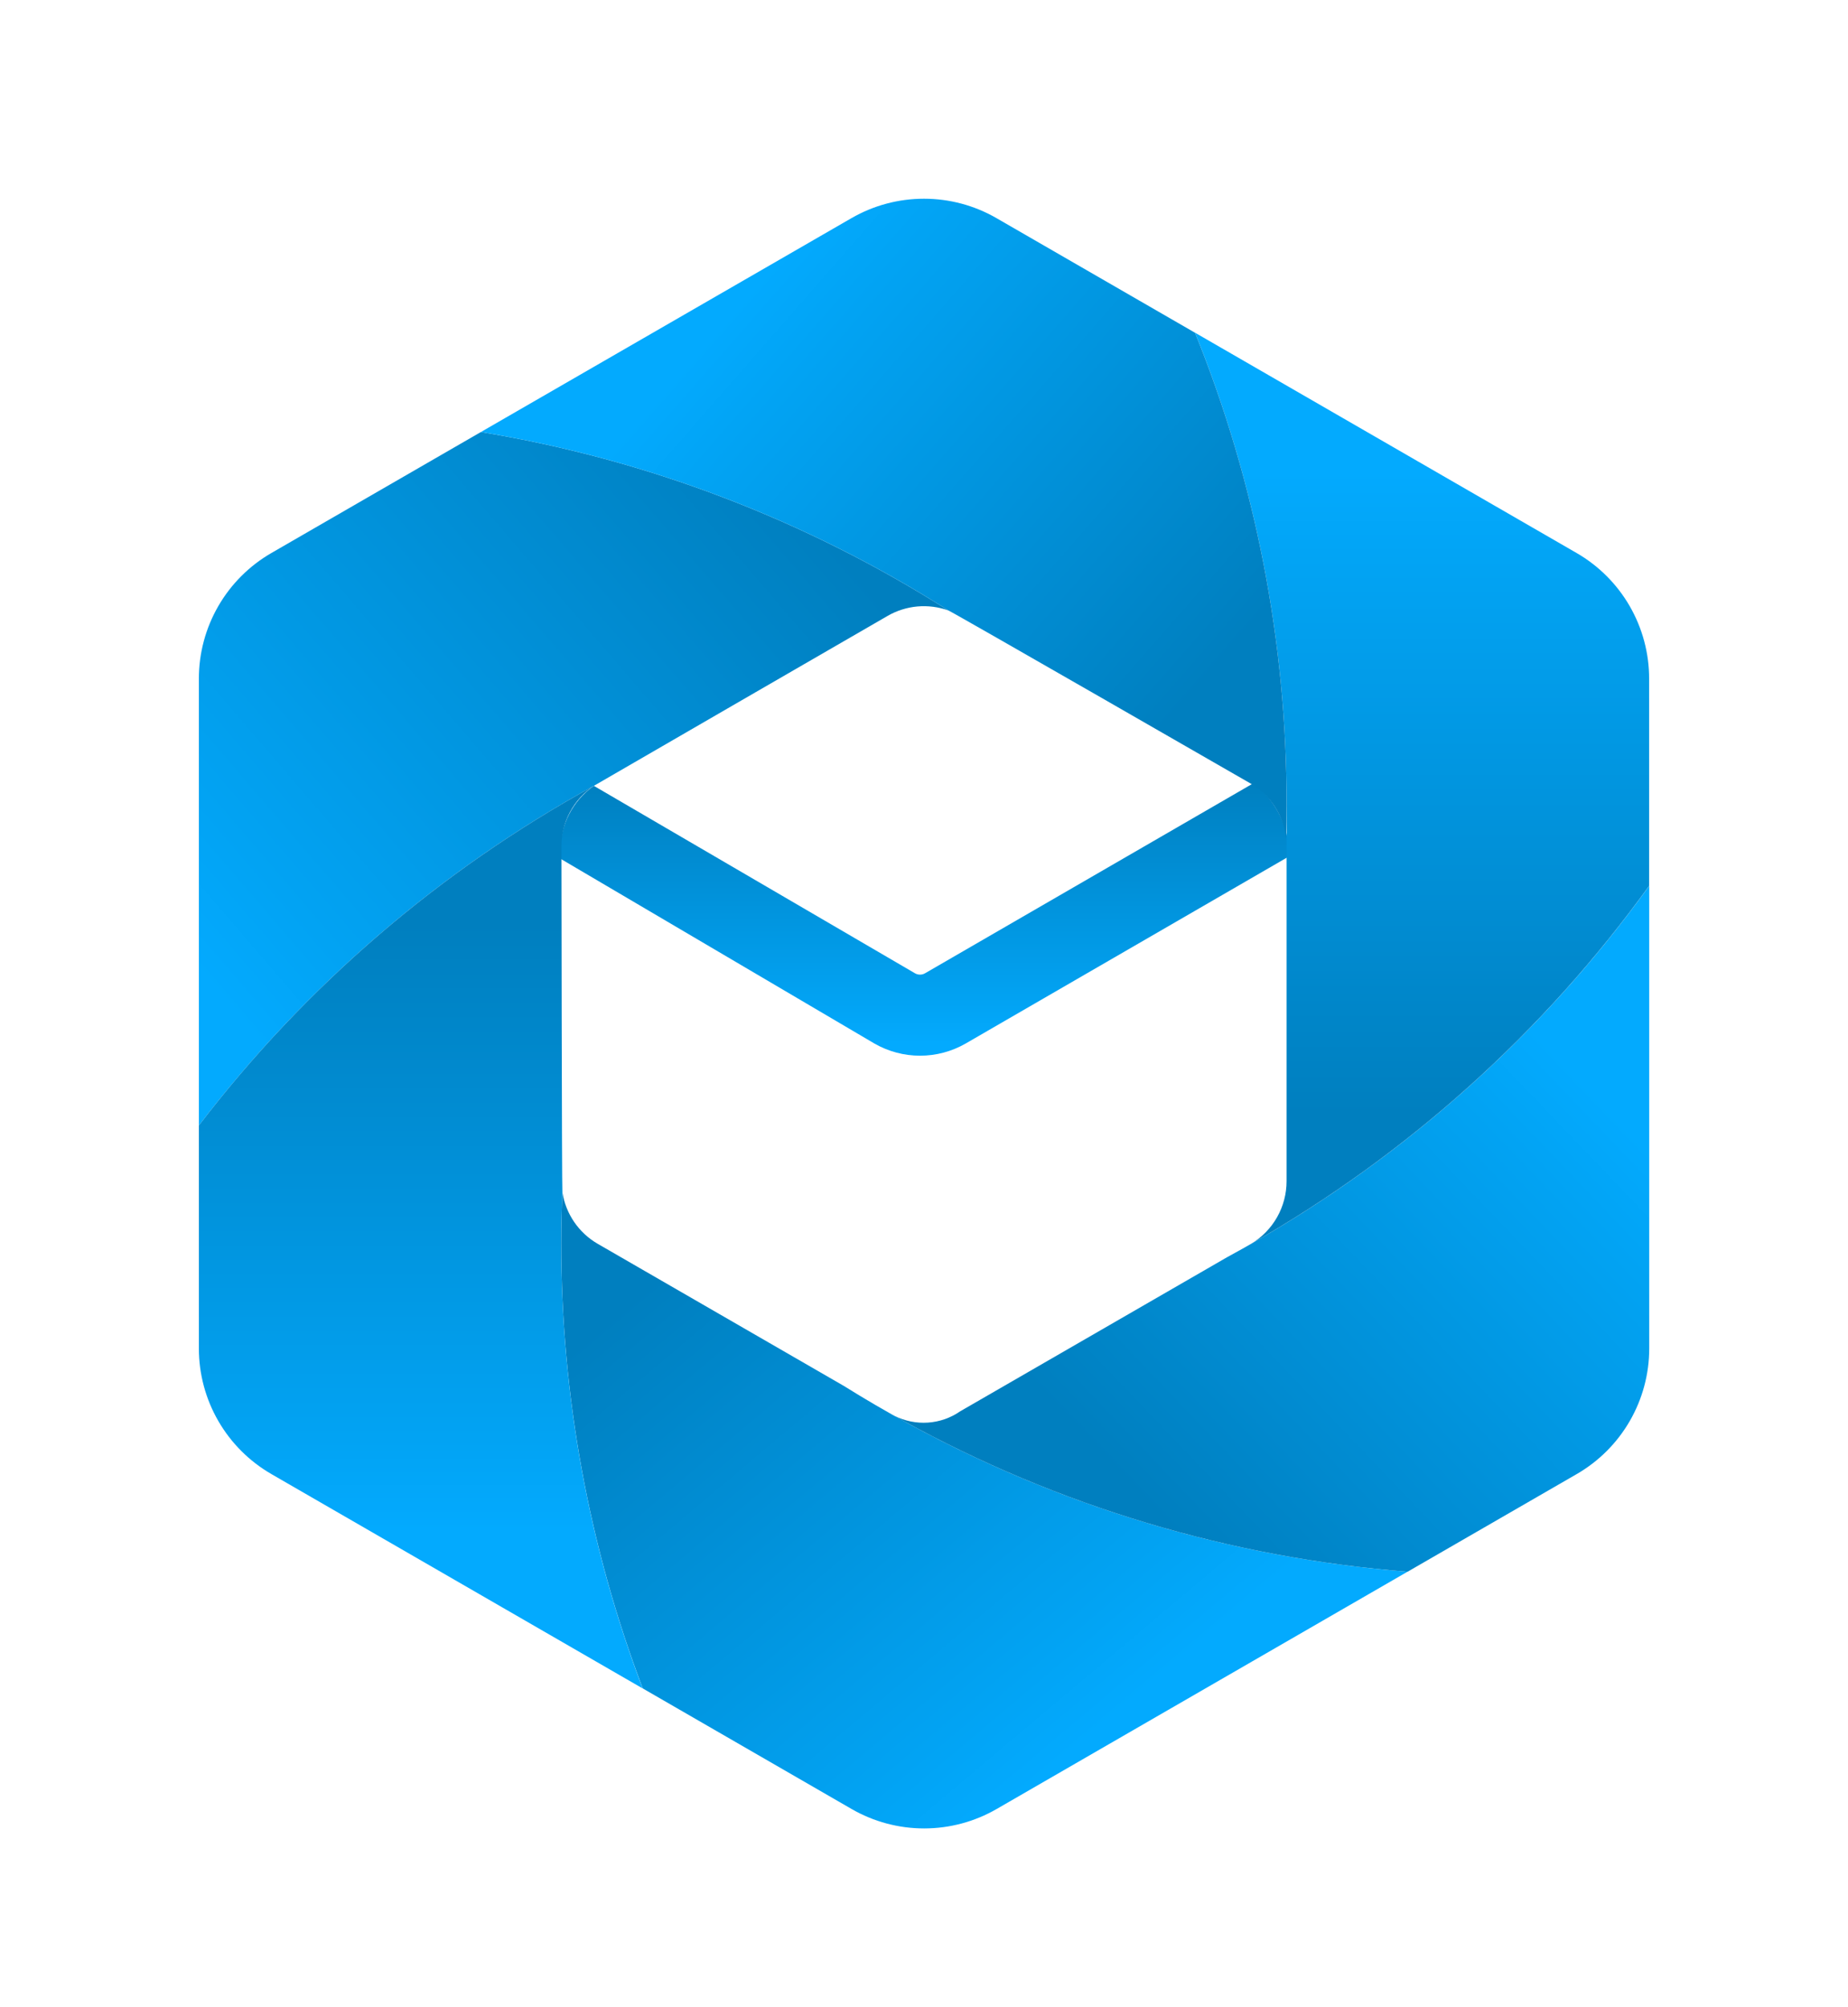
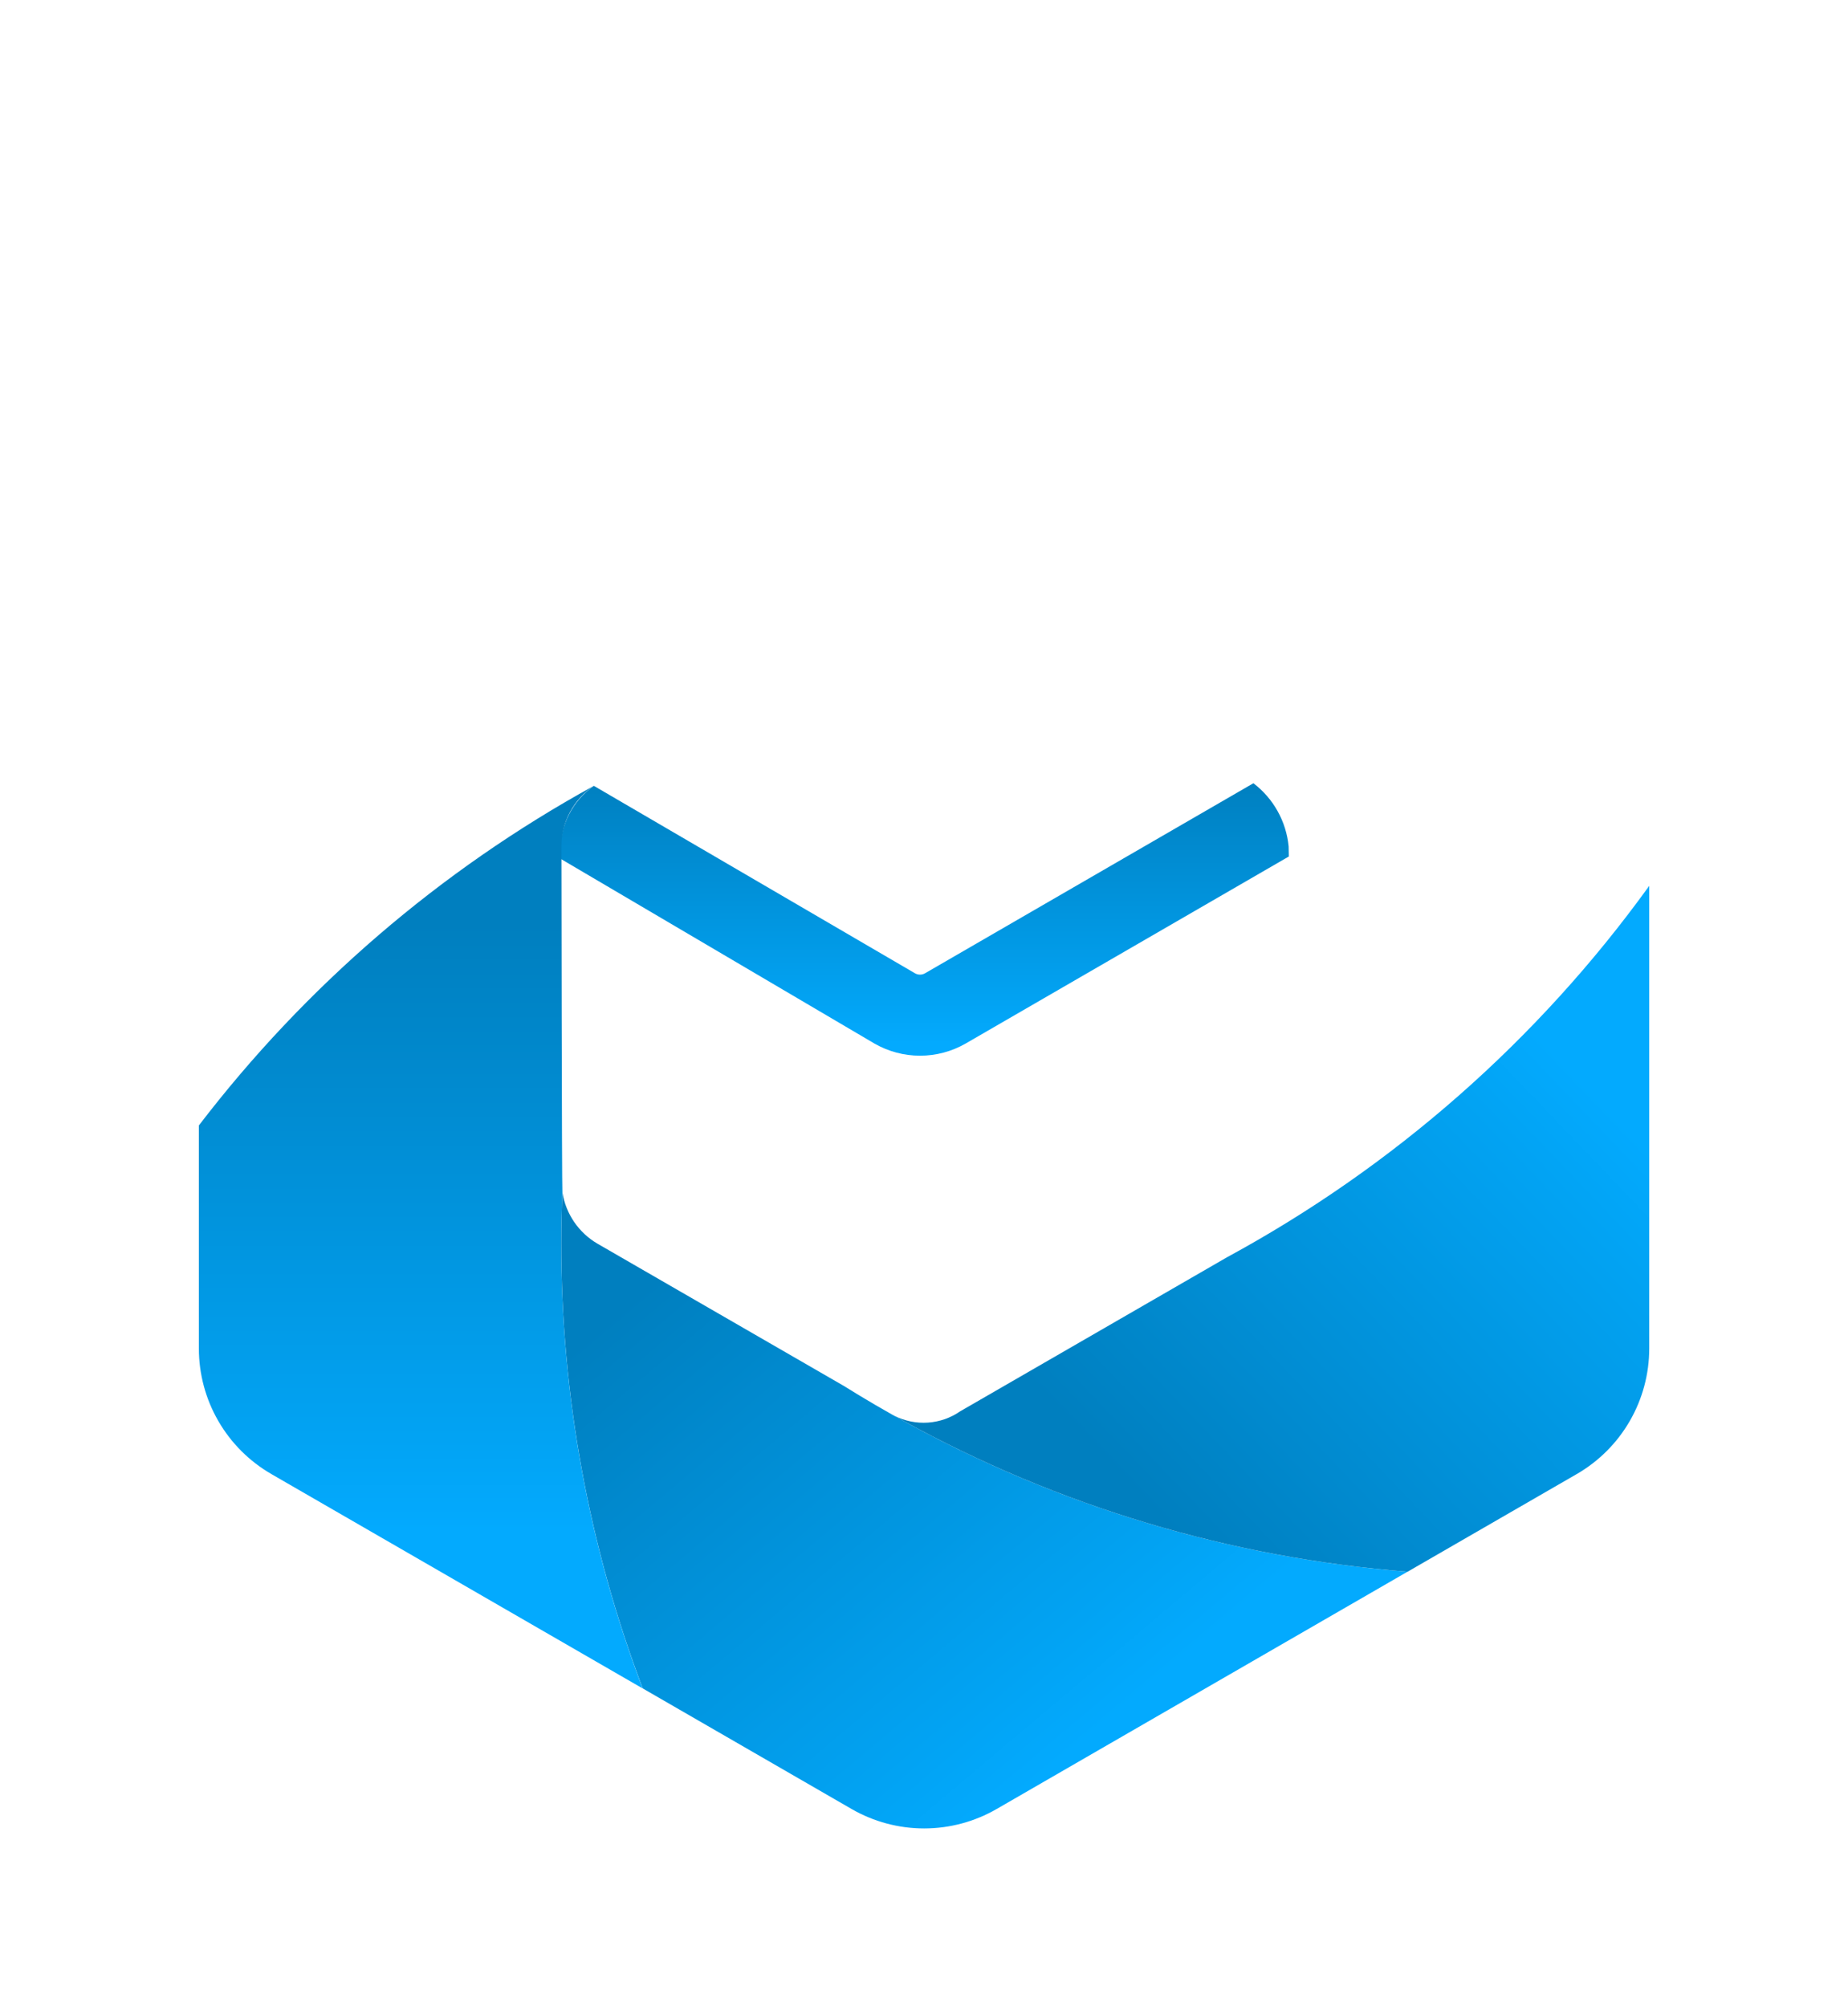
<svg xmlns="http://www.w3.org/2000/svg" width="93" height="101" viewBox="0 0 93 101" fill="none">
-   <path d="M93 0H0V101H93V0Z" fill="white" />
  <path d="M64.85 42.595C64.79 41.971 64.601 41.367 64.296 40.82C63.991 40.272 63.576 39.794 63.077 39.415L46.553 48.978C46.476 49.023 46.388 49.046 46.299 49.046C46.21 49.046 46.122 49.023 46.045 48.978L29.886 39.546C29.356 39.918 28.925 40.414 28.632 40.99C28.338 41.567 28.19 42.207 28.2 42.854V43.21L44.011 52.517C44.708 52.916 45.497 53.126 46.301 53.126C47.104 53.126 47.893 52.916 48.59 52.517L64.86 43.101L64.85 42.595Z" fill="url(#paint0_linear_604_3)" />
  <path d="M42.456 69.738L30.079 62.592C29.607 62.319 29.203 61.944 28.895 61.494C28.588 61.044 28.385 60.531 28.302 59.992C28.268 60.838 28.246 61.692 28.246 62.543C28.241 70.204 29.63 77.802 32.346 84.966L42.856 91.034C43.966 91.675 45.225 92.012 46.506 92.012C47.788 92.012 49.046 91.675 50.156 91.034L70.833 79.093C60.76 78.3 51.026 75.091 42.456 69.738V69.738Z" fill="url(#paint1_linear_604_3)" />
  <path d="M61.742 63.273L48.325 71.019C47.846 71.352 47.286 71.549 46.704 71.589C46.123 71.63 45.541 71.513 45.02 71.25C45.003 71.241 45.248 71.386 45.42 71.478C53.254 75.796 61.92 78.392 70.838 79.093L79.347 74.18C80.457 73.539 81.378 72.618 82.019 71.508C82.659 70.399 82.997 69.14 82.997 67.859V44.578C77.407 52.328 70.142 58.718 61.742 63.273V63.273Z" fill="url(#paint2_linear_604_3)" />
-   <path d="M29.886 39.546C29.95 39.503 44.675 30.99 44.675 30.99C45.134 30.727 45.644 30.566 46.171 30.519C46.698 30.473 47.228 30.541 47.726 30.72C40.57 26.171 32.567 23.117 24.2 21.741L13.658 27.829C12.549 28.47 11.627 29.391 10.986 30.501C10.346 31.61 10.008 32.869 10.008 34.15V56.636C15.374 49.62 22.144 43.799 29.886 39.546V39.546Z" fill="url(#paint3_linear_604_3)" />
  <path d="M28.246 62.544C28.246 61.689 28.268 60.839 28.302 59.993C28.273 59.808 28.254 42.577 28.254 42.577C28.255 41.977 28.405 41.386 28.689 40.857C28.974 40.328 29.385 39.878 29.885 39.546C22.144 43.8 15.374 49.62 10.008 56.636V67.859C10.008 69.14 10.346 70.399 10.986 71.508C11.627 72.618 12.549 73.539 13.658 74.18L32.341 84.967C29.626 77.803 28.239 70.205 28.246 62.544V62.544Z" fill="url(#paint4_linear_604_3)" />
-   <path d="M79.342 27.829L60.139 16.742C63.19 24.281 64.755 32.339 64.746 40.472V59.432C64.748 60.071 64.583 60.7 64.267 61.256C63.951 61.812 63.496 62.276 62.946 62.602V62.602C70.839 58.096 77.675 51.95 82.992 44.578V34.15C82.992 32.869 82.654 31.61 82.014 30.501C81.373 29.391 80.452 28.47 79.342 27.829Z" fill="url(#paint5_linear_604_3)" />
-   <path d="M47.726 30.72C47.931 30.793 62.921 39.42 62.921 39.42C63.421 39.709 63.844 40.113 64.157 40.598C64.47 41.083 64.664 41.636 64.721 42.21C64.737 41.634 64.745 41.056 64.746 40.475C64.755 32.342 63.19 24.284 60.139 16.745L50.149 10.978C49.039 10.337 47.781 10 46.499 10C45.218 10 43.959 10.337 42.849 10.978L24.2 21.741C32.567 23.117 40.57 26.171 47.726 30.72V30.72Z" fill="url(#paint6_linear_604_3)" />
  <defs>
    <linearGradient id="paint0_linear_604_3" x1="46.53" y1="39.182" x2="46.53" y2="52.523" gradientUnits="userSpaceOnUse">
      <stop stop-color="#007FBF" />
      <stop offset="0.847" stop-color="#02A3F3" />
      <stop offset="1" stop-color="#03AAFE" />
    </linearGradient>
    <linearGradient id="paint1_linear_604_3" x1="29.566" y1="67.293" x2="49.996" y2="91.507" gradientUnits="userSpaceOnUse">
      <stop stop-color="#007FBF" />
      <stop offset="0.847" stop-color="#02A3F3" />
      <stop offset="1" stop-color="#03AAFE" />
    </linearGradient>
    <linearGradient id="paint2_linear_604_3" x1="58.046" y1="76.021" x2="80.122" y2="54.91" gradientUnits="userSpaceOnUse">
      <stop stop-color="#007FBF" />
      <stop offset="0.847" stop-color="#02A3F3" />
      <stop offset="1" stop-color="#03AAFE" />
    </linearGradient>
    <linearGradient id="paint3_linear_604_3" x1="38.561" y1="23.451" x2="9.525" y2="48.405" gradientUnits="userSpaceOnUse">
      <stop stop-color="#007FBF" />
      <stop offset="0.847" stop-color="#02A3F3" />
      <stop offset="1" stop-color="#03AAFE" />
    </linearGradient>
    <linearGradient id="paint4_linear_604_3" x1="21.175" y1="46.495" x2="21.175" y2="77.064" gradientUnits="userSpaceOnUse">
      <stop stop-color="#007FBF" />
      <stop offset="0.847" stop-color="#02A3F3" />
      <stop offset="1" stop-color="#03AAFE" />
    </linearGradient>
    <linearGradient id="paint5_linear_604_3" x1="71.566" y1="56.09" x2="71.566" y2="23.759" gradientUnits="userSpaceOnUse">
      <stop stop-color="#007FBF" />
      <stop offset="0.847" stop-color="#02A3F3" />
      <stop offset="1" stop-color="#03AAFE" />
    </linearGradient>
    <linearGradient id="paint6_linear_604_3" x1="63.57" y1="30.936" x2="40.887" y2="11.086" gradientUnits="userSpaceOnUse">
      <stop stop-color="#007FBF" />
      <stop offset="0.847" stop-color="#02A3F3" />
      <stop offset="1" stop-color="#03AAFE" />
    </linearGradient>
  </defs>
</svg>